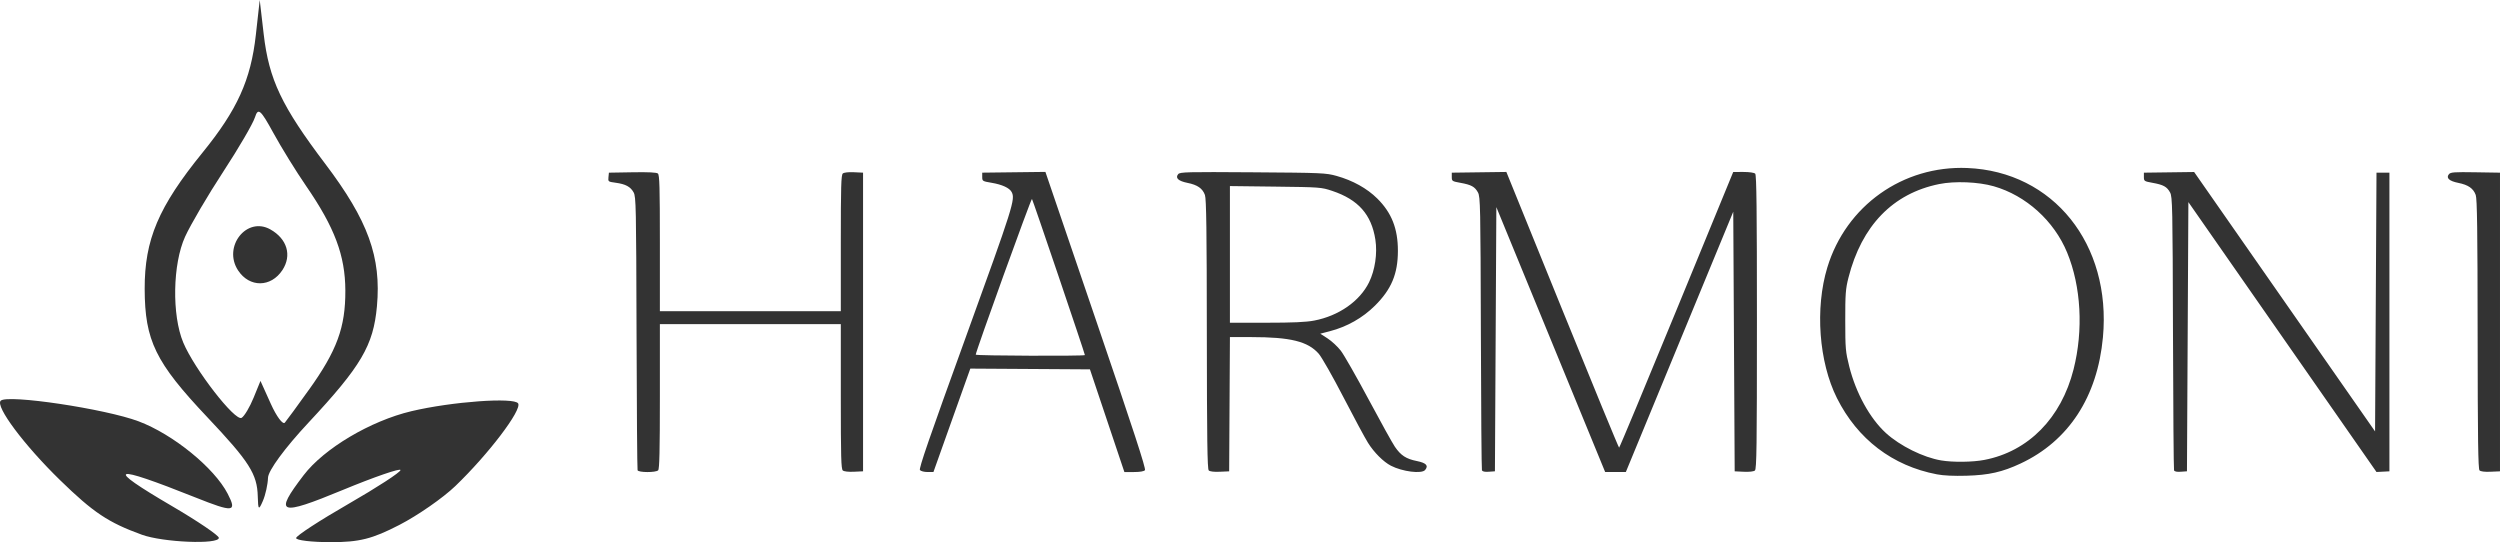
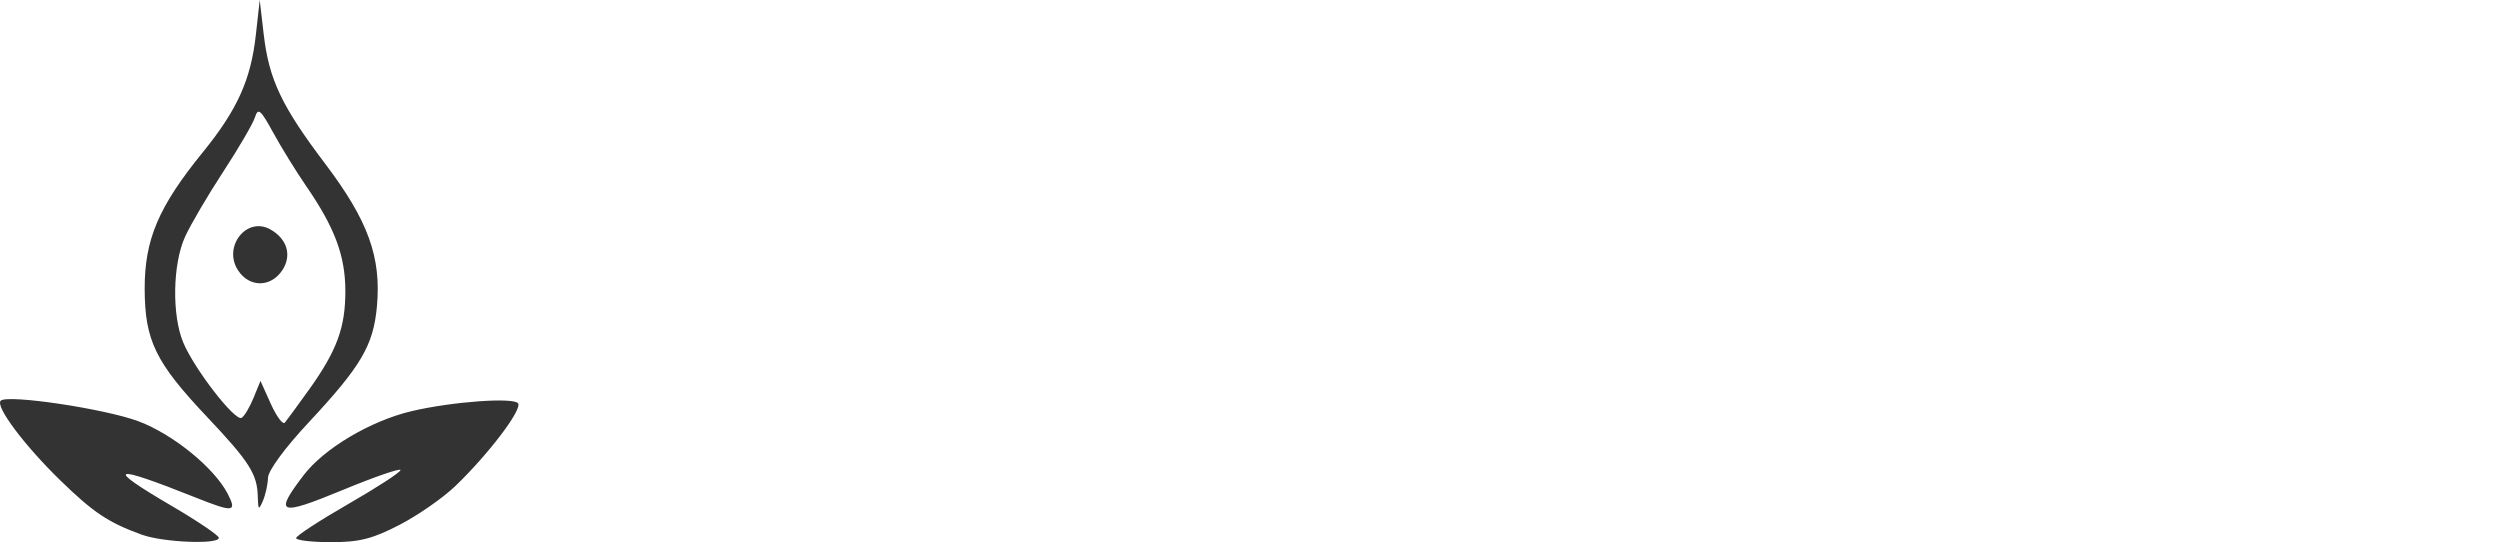
<svg xmlns="http://www.w3.org/2000/svg" width="597.946" height="129.678" viewBox="0 0 158.207 34.311" id="svg1" xml:space="preserve">
  <defs id="defs1" />
  <path style="fill:#333333;stroke-width:2.177" d="M 8.973,33.837 C 6.852,33.067 5.906,32.435 3.803,30.387 1.526,28.169 -0.31,25.713 0.044,25.359 c 0.416,-0.416 6.617,0.511 8.727,1.304 2.178,0.819 4.789,2.941 5.637,4.582 0.605,1.17 0.372,1.198 -2.026,0.241 -5.38,-2.145 -5.815,-1.985 -1.487,0.548 1.625,0.951 2.954,1.852 2.954,2.003 0,0.433 -3.532,0.289 -4.877,-0.2 z m 9.765,0.212 c 0.007,-0.144 1.496,-1.114 3.309,-2.157 1.813,-1.043 3.297,-2.008 3.297,-2.145 0,-0.137 -1.646,0.431 -3.657,1.262 -4.048,1.673 -4.372,1.55 -2.474,-0.935 1.295,-1.696 4.229,-3.438 6.828,-4.054 2.55,-0.604 6.5,-0.891 6.748,-0.491 0.253,0.41 -1.882,3.22 -3.973,5.229 -0.783,0.752 -2.376,1.859 -3.541,2.46 -1.721,0.888 -2.533,1.092 -4.333,1.092 -1.218,0 -2.21,-0.118 -2.203,-0.261 z M 16.312,31.414 C 16.277,29.999 15.778,29.216 13.117,26.4 9.837,22.93 9.165,21.554 9.155,18.287 9.146,15.165 10.025,13.093 12.817,9.656 15.017,6.949 15.872,5.06 16.19,2.21 L 16.436,0 16.687,2.163 c 0.335,2.874 1.131,4.552 3.893,8.202 2.716,3.59 3.556,5.904 3.273,9.021 -0.225,2.477 -0.994,3.784 -4.335,7.363 -1.49,1.596 -2.544,3.031 -2.558,3.483 -0.013,0.423 -0.159,1.083 -0.324,1.466 -0.263,0.612 -0.302,0.578 -0.324,-0.284 z M 19.539,24.682 c 1.784,-2.493 2.324,-3.961 2.315,-6.296 -0.008,-2.217 -0.675,-3.991 -2.49,-6.628 C 18.736,10.847 17.805,9.337 17.293,8.402 16.486,6.928 16.333,6.799 16.133,7.427 c -0.126,0.398 -1.029,1.947 -2.007,3.441 -0.977,1.494 -2.063,3.344 -2.413,4.11 -0.787,1.725 -0.844,4.961 -0.117,6.699 0.702,1.681 3.289,5.017 3.695,4.765 0.175,-0.108 0.515,-0.678 0.755,-1.267 l 0.437,-1.07 0.657,1.456 c 0.361,0.801 0.76,1.334 0.886,1.184 0.126,-0.15 0.807,-1.079 1.511,-2.064 z m -4.474,-7.571 c -0.981,-1.497 0.541,-3.434 2.04,-2.595 1.066,0.597 1.378,1.643 0.767,2.575 -0.726,1.107 -2.088,1.117 -2.807,0.019 z" id="path1" />
-   <path style="fill:#333333;stroke-width:2.008" d="m 122.571,30.017 c -2.81,-0.536 -5.02,-2.222 -6.324,-4.824 -1.145,-2.285 -1.395,-5.689 -0.607,-8.274 1.189,-3.902 4.782,-6.453 8.854,-6.287 5.445,0.223 9.128,4.817 8.586,10.71 -0.347,3.771 -2.171,6.567 -5.213,7.991 -1.155,0.54 -2.001,0.732 -3.418,0.773 -0.803,0.023 -1.451,-0.007 -1.877,-0.088 z m 3.002,-0.912 c 2.783,-0.532 4.868,-2.647 5.648,-5.73 0.63,-2.488 0.478,-5.247 -0.407,-7.394 -0.827,-2.005 -2.602,-3.608 -4.642,-4.193 -0.974,-0.279 -2.468,-0.34 -3.455,-0.14 -2.93,0.593 -4.905,2.631 -5.742,5.926 -0.18,0.708 -0.204,1.03 -0.202,2.712 10e-4,1.78 0.019,1.975 0.253,2.907 0.424,1.685 1.306,3.285 2.32,4.211 0.892,0.813 2.367,1.544 3.497,1.733 0.748,0.125 1.986,0.111 2.73,-0.032 z m -85.226,0.654 c -0.023,-0.062 -0.052,-3.978 -0.065,-8.701 -0.022,-8.012 -0.034,-8.607 -0.184,-8.881 -0.197,-0.36 -0.509,-0.528 -1.139,-0.613 -0.474,-0.064 -0.482,-0.07 -0.454,-0.351 l 0.028,-0.286 1.487,-0.025 c 1.02,-0.017 1.527,0.008 1.613,0.079 0.104,0.086 0.126,0.855 0.126,4.409 v 4.305 h 5.725 5.725 v -4.305 c 0,-3.598 0.021,-4.323 0.128,-4.412 0.077,-0.064 0.358,-0.096 0.704,-0.079 l 0.576,0.027 v 9.45 9.45 l -0.576,0.027 c -0.346,0.016 -0.627,-0.015 -0.704,-0.079 -0.108,-0.089 -0.128,-0.852 -0.128,-4.684 v -4.578 h -5.725 -5.725 v 4.571 c 0,3.434 -0.027,4.598 -0.109,4.68 -0.149,0.149 -1.246,0.145 -1.302,-0.004 z m 17.869,-0.009 c -0.079,-0.095 0.586,-2.023 2.897,-8.4 3.019,-8.332 3.149,-8.745 2.905,-9.201 -0.138,-0.257 -0.601,-0.47 -1.269,-0.582 -0.573,-0.096 -0.591,-0.107 -0.591,-0.37 v -0.271 l 1.999,-0.024 1.999,-0.024 3.199,9.379 c 2.382,6.982 3.174,9.409 3.101,9.497 -0.062,0.075 -0.317,0.118 -0.7,0.118 h -0.602 l -1.09,-3.249 -1.09,-3.249 -3.785,-0.024 -3.785,-0.024 -0.269,0.751 c -0.148,0.413 -0.673,1.885 -1.167,3.272 l -0.898,2.522 h -0.375 c -0.207,0 -0.421,-0.055 -0.478,-0.123 z m 10.439,-7.279 c 0,-0.099 -3.296,-9.824 -3.349,-9.881 -0.051,-0.054 -3.563,9.671 -3.559,9.854 0.002,0.072 6.908,0.098 6.908,0.027 z m 7.837,7.297 c -0.088,-0.088 -0.114,-1.977 -0.12,-8.614 -0.004,-6.538 -0.033,-8.573 -0.12,-8.814 -0.151,-0.417 -0.472,-0.641 -1.105,-0.767 -0.582,-0.117 -0.789,-0.311 -0.588,-0.553 0.112,-0.136 0.545,-0.146 4.72,-0.117 4.39,0.031 4.628,0.041 5.305,0.23 1.021,0.285 1.925,0.787 2.573,1.429 0.91,0.901 1.308,1.91 1.306,3.314 -0.002,1.459 -0.41,2.432 -1.453,3.468 -0.779,0.774 -1.766,1.333 -2.848,1.614 l -0.61,0.159 0.467,0.303 c 0.257,0.167 0.631,0.514 0.831,0.773 0.2,0.259 0.989,1.641 1.754,3.072 0.765,1.431 1.516,2.785 1.67,3.009 0.379,0.551 0.706,0.764 1.385,0.901 0.599,0.121 0.756,0.29 0.526,0.567 -0.215,0.259 -1.437,0.106 -2.165,-0.271 -0.475,-0.246 -1.065,-0.835 -1.448,-1.447 -0.192,-0.307 -0.896,-1.614 -1.564,-2.905 -0.668,-1.291 -1.368,-2.521 -1.555,-2.734 -0.688,-0.782 -1.791,-1.053 -4.278,-1.053 h -1.342 l -0.024,4.248 -0.024,4.248 -0.592,0.026 c -0.382,0.017 -0.631,-0.014 -0.704,-0.086 z m 6.672,-9.481 c 1.556,-0.297 2.886,-1.225 3.475,-2.424 0.377,-0.768 0.534,-1.826 0.399,-2.697 -0.246,-1.59 -1.083,-2.535 -2.731,-3.086 -0.687,-0.23 -0.774,-0.236 -3.589,-0.27 l -2.885,-0.035 v 4.324 4.324 h 2.309 c 1.673,0 2.505,-0.037 3.021,-0.136 z m 10.617,9.478 c -0.024,-0.065 -0.055,-3.983 -0.067,-8.706 -0.022,-8 -0.034,-8.607 -0.184,-8.88 -0.199,-0.364 -0.42,-0.486 -1.112,-0.61 -0.523,-0.094 -0.545,-0.109 -0.545,-0.37 v -0.272 l 1.727,-0.023 1.727,-0.023 3.541,8.724 c 1.948,4.798 3.565,8.724 3.594,8.724 0.029,0 1.666,-3.925 3.637,-8.723 l 3.585,-8.723 0.641,-9.11e-4 c 0.378,-5.39e-4 0.685,0.044 0.75,0.108 0.084,0.083 0.109,2.293 0.109,9.394 0,7.887 -0.019,9.301 -0.128,9.391 -0.077,0.064 -0.358,0.096 -0.704,0.079 l -0.576,-0.027 -0.045,-8.215 -0.045,-8.215 -3.399,8.237 -3.399,8.237 h -0.654 -0.654 l -3.443,-8.382 -3.443,-8.382 -0.045,8.359 -0.045,8.359 -0.387,0.028 c -0.257,0.019 -0.402,-0.012 -0.431,-0.091 z m 43.799,0 c -0.024,-0.065 -0.054,-3.983 -0.067,-8.706 -0.022,-8 -0.035,-8.607 -0.184,-8.88 -0.199,-0.364 -0.42,-0.486 -1.112,-0.61 -0.523,-0.094 -0.545,-0.109 -0.545,-0.37 v -0.272 l 1.59,-0.021 1.59,-0.021 5.725,8.208 5.725,8.208 0.045,-8.187 0.045,-8.187 h 0.409 0.409 v 9.45 9.45 l -0.409,0.021 -0.409,0.021 -5.952,-8.54 -5.952,-8.54 -0.045,8.518 -0.045,8.518 -0.387,0.028 c -0.257,0.019 -0.402,-0.012 -0.431,-0.091 z m 19.332,0.003 c -0.088,-0.088 -0.114,-1.977 -0.12,-8.614 -0.004,-6.538 -0.033,-8.573 -0.12,-8.814 -0.151,-0.417 -0.472,-0.641 -1.105,-0.767 -0.579,-0.116 -0.788,-0.311 -0.591,-0.55 0.104,-0.126 0.339,-0.143 1.676,-0.121 l 1.555,0.025 v 9.45 9.45 l -0.592,0.026 c -0.382,0.017 -0.631,-0.014 -0.704,-0.086 z" id="path2" />
</svg>